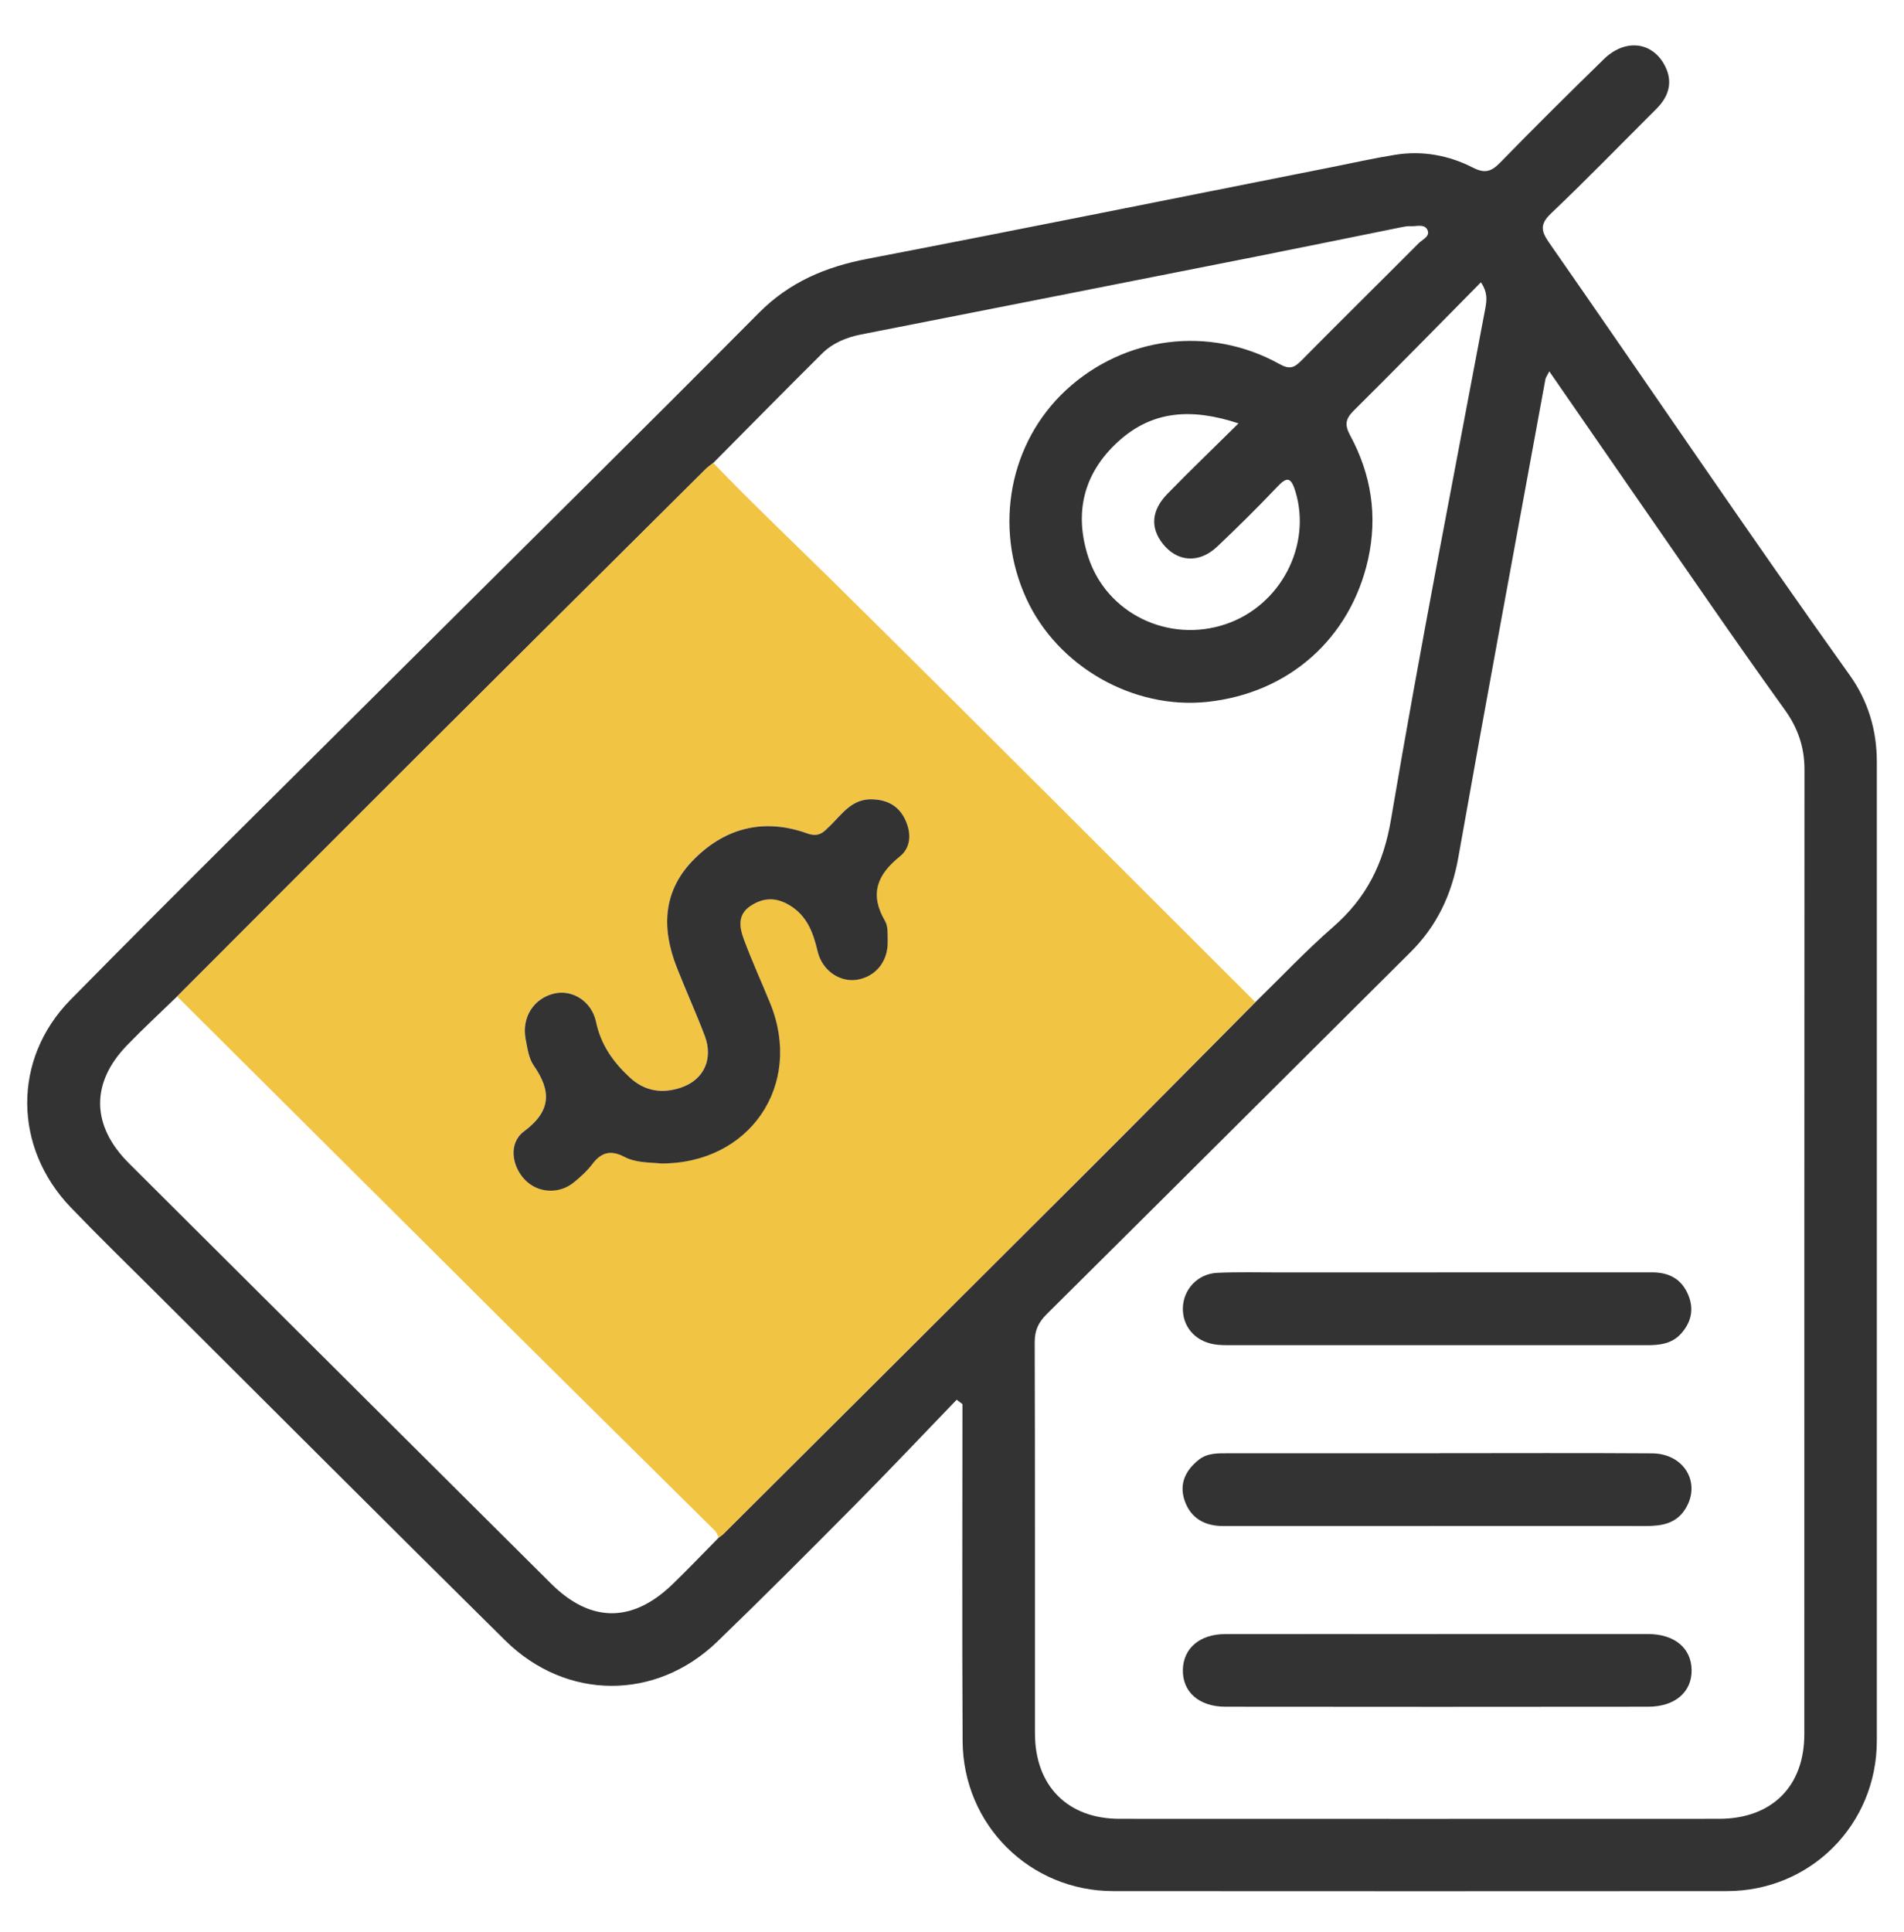
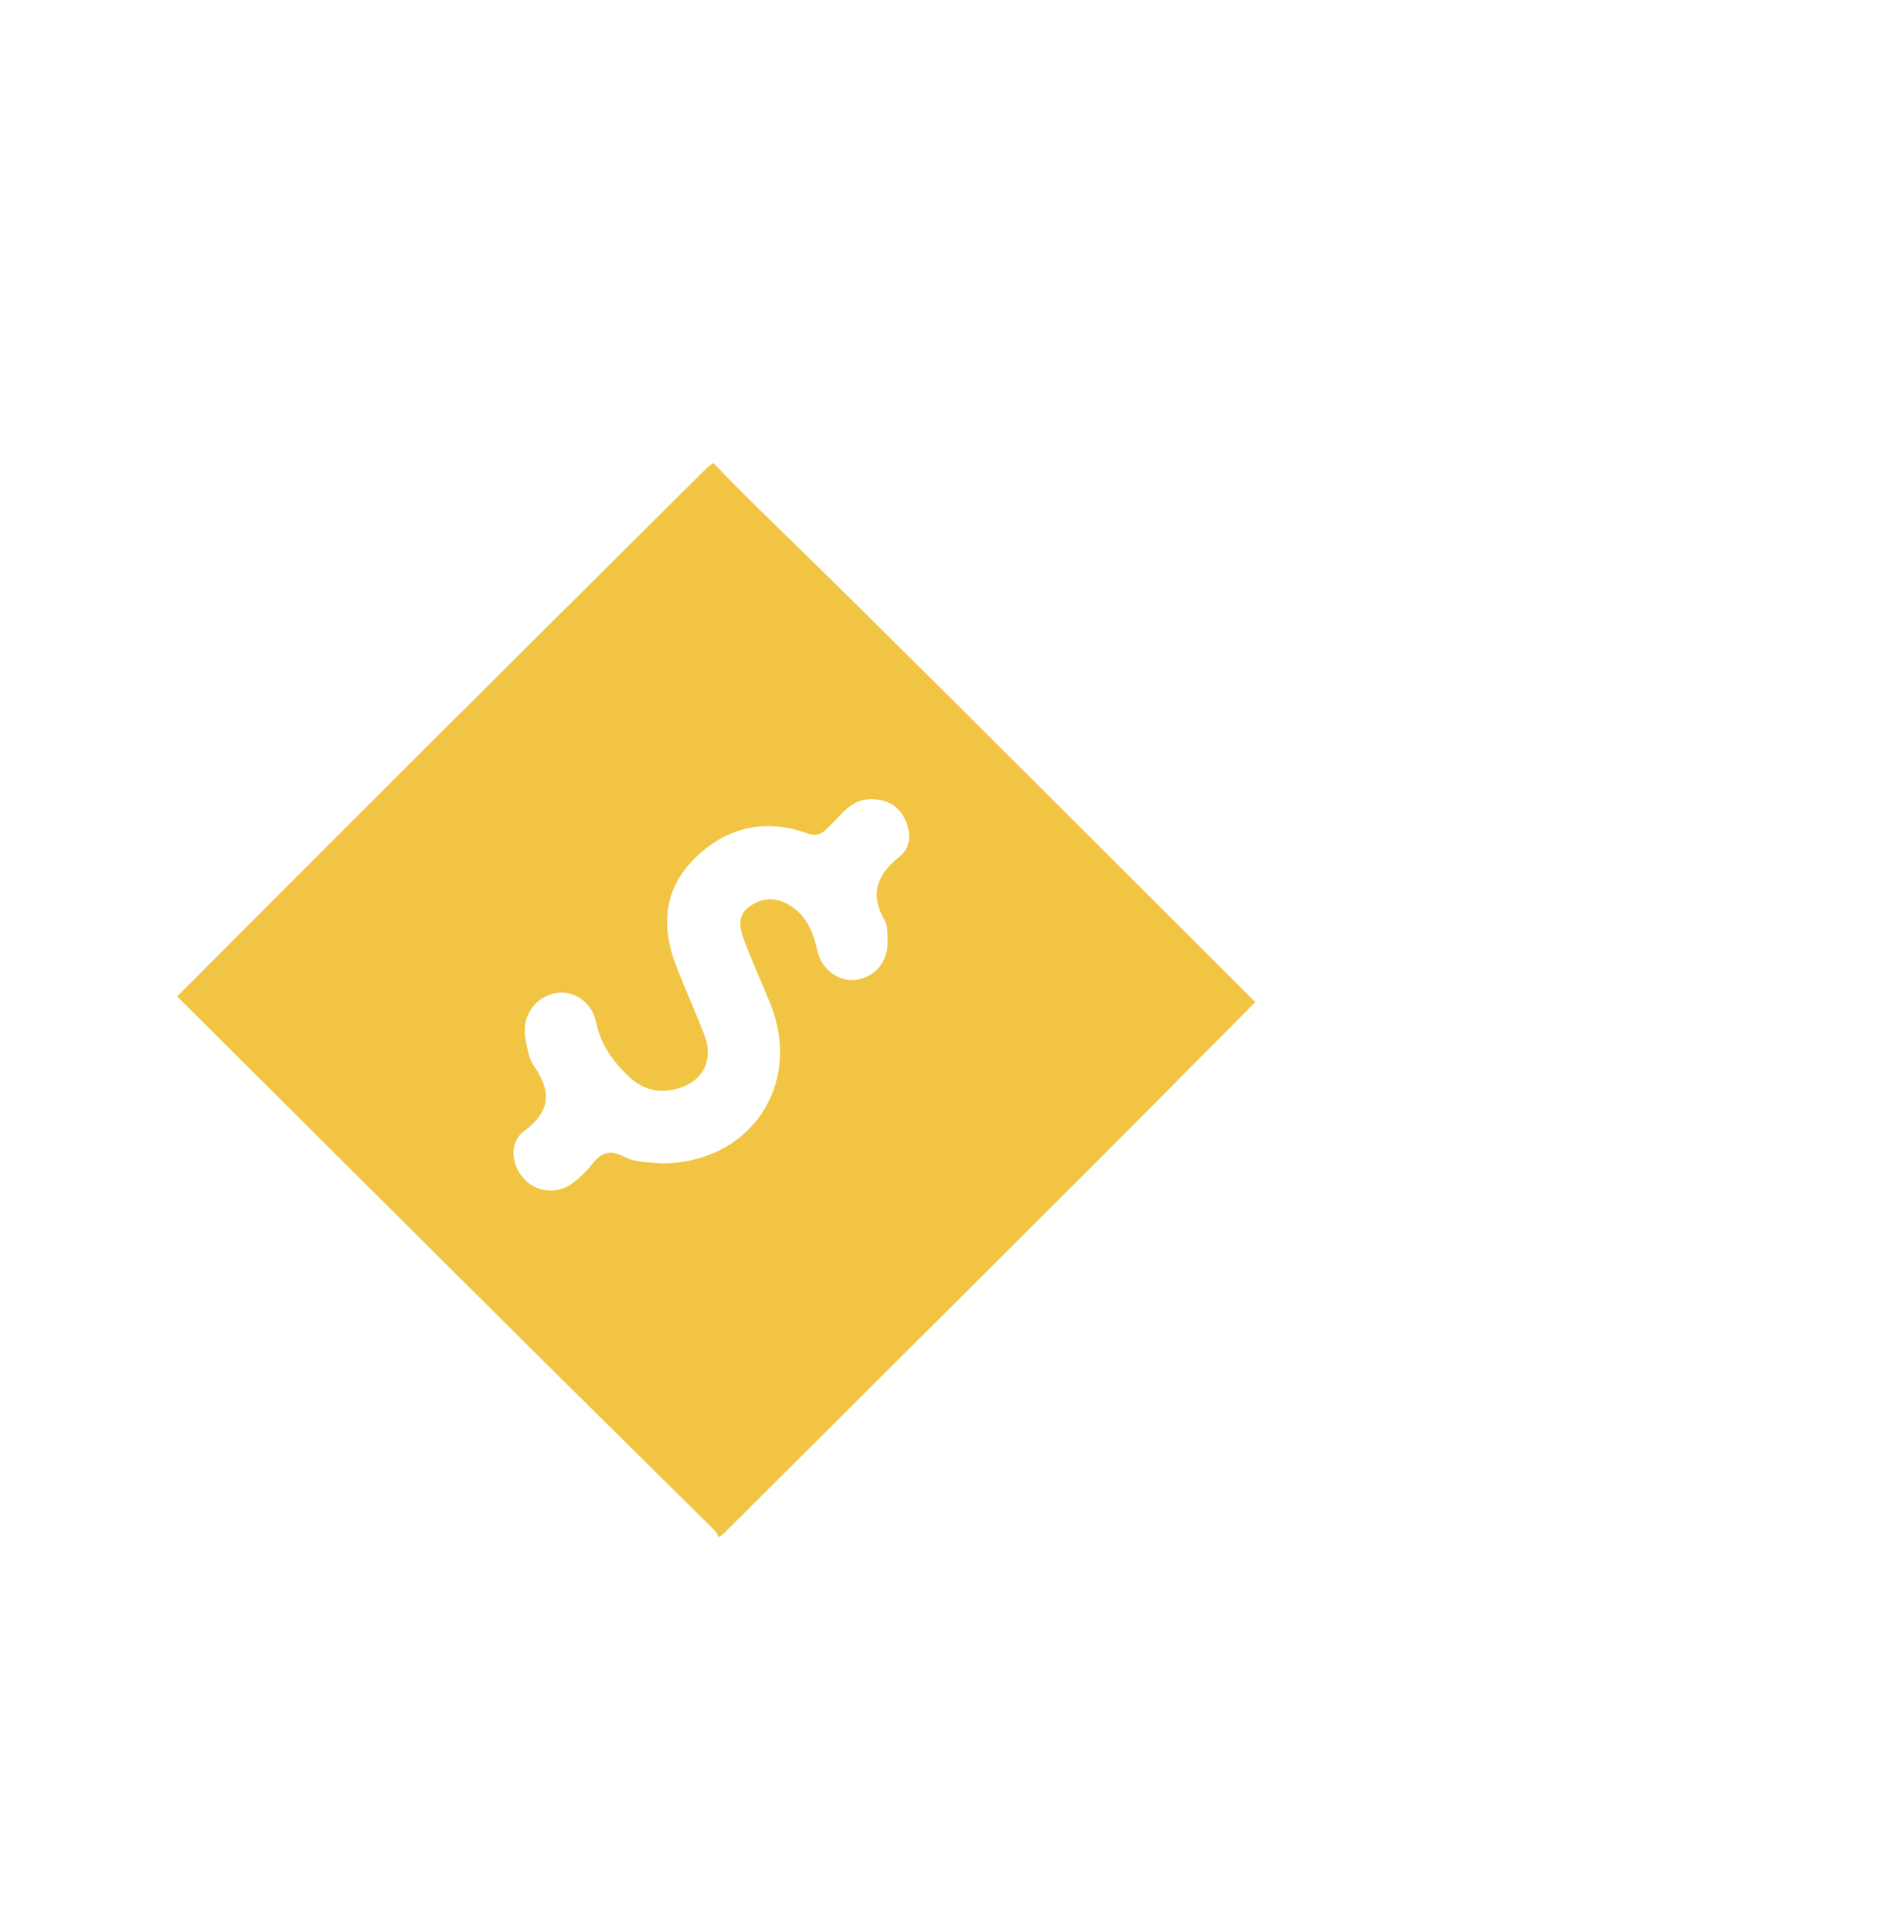
<svg xmlns="http://www.w3.org/2000/svg" width="70" height="71" viewBox="0 0 70 71" fill="none">
  <g id="Layer_1">
    <g id="xv36uj.tif">
      <g id="Group">
-         <path id="Vector" d="M35.169 51.448C33.93 52.733 32.704 54.031 31.448 55.298C29.769 56.992 28.088 58.679 26.373 60.334C24.116 62.515 20.817 62.506 18.574 60.293C14.257 56.028 9.969 51.734 5.669 47.452C4.64 46.429 3.603 45.419 2.598 44.373C0.491 42.18 0.449 38.926 2.589 36.748C6.467 32.809 10.403 28.928 14.322 25.027C18.849 20.52 23.398 16.034 27.898 11.501C29.03 10.363 30.357 9.807 31.894 9.512C37.598 8.415 43.293 7.266 48.99 6.137C49.759 5.983 50.524 5.812 51.299 5.688C52.297 5.528 53.267 5.708 54.156 6.163C54.591 6.385 54.83 6.308 55.152 5.977C56.403 4.692 57.679 3.43 58.962 2.177C59.709 1.444 60.673 1.512 61.158 2.324C61.518 2.93 61.4 3.498 60.903 3.994C59.615 5.277 58.35 6.583 57.032 7.836C56.615 8.232 56.645 8.477 56.952 8.918C60.643 14.214 64.255 19.566 68.008 24.82C68.679 25.76 69.001 26.836 69.001 28C69.001 39.993 69.001 51.983 69.001 63.975C69.001 67.058 66.566 69.505 63.489 69.505C55.971 69.51 48.45 69.51 40.931 69.505C37.864 69.505 35.408 67.072 35.39 63.99C35.367 59.864 35.384 55.736 35.384 51.607C35.313 51.554 35.242 51.498 35.172 51.445L35.169 51.448ZM26.223 17.015C26.128 17.092 26.028 17.157 25.942 17.243C22.446 20.718 18.947 24.194 15.457 27.675C12.472 30.654 9.493 33.639 6.514 36.621C5.899 37.218 5.267 37.8 4.67 38.418C3.322 39.813 3.358 41.379 4.744 42.759C6.363 44.373 7.983 45.983 9.602 47.597C13.154 51.134 16.707 54.672 20.262 58.206C21.707 59.643 23.241 59.655 24.716 58.236C25.298 57.675 25.856 57.086 26.427 56.51C26.483 56.466 26.548 56.427 26.598 56.377C31.132 51.861 35.665 47.349 40.196 42.827C42.19 40.838 44.167 38.831 46.153 36.834C47.102 35.909 48.015 34.939 49.011 34.07C50.229 33.007 50.861 31.765 51.139 30.122C52.2 23.839 53.432 17.586 54.609 11.323C54.668 11.007 54.685 10.729 54.446 10.375C52.859 11.982 51.331 13.543 49.78 15.082C49.469 15.39 49.422 15.603 49.641 16.008C50.412 17.435 50.654 18.957 50.297 20.559C49.647 23.464 47.386 25.476 44.392 25.796C41.664 26.088 38.874 24.495 37.731 21.995C36.525 19.359 37.113 16.268 39.185 14.344C41.333 12.352 44.469 11.953 47.04 13.38C47.395 13.578 47.572 13.531 47.835 13.262C49.268 11.811 50.722 10.381 52.162 8.935C52.3 8.797 52.608 8.681 52.469 8.43C52.354 8.223 52.067 8.327 51.851 8.315C51.754 8.309 51.653 8.324 51.559 8.344C49.756 8.708 47.956 9.077 46.153 9.435C41.322 10.392 36.49 11.344 31.658 12.293C31.114 12.399 30.614 12.609 30.224 12.993C28.883 14.323 27.559 15.671 26.226 17.012L26.223 17.015ZM56.961 13.643C56.878 13.812 56.828 13.874 56.816 13.942C55.743 19.802 54.653 25.657 53.613 31.523C53.37 32.882 52.827 34.035 51.851 35.001C47.392 39.437 42.938 43.879 38.473 48.309C38.171 48.611 38.041 48.903 38.041 49.332C38.056 54.122 38.047 58.916 38.05 63.706C38.05 65.633 39.247 66.848 41.159 66.848C48.506 66.851 55.853 66.851 63.2 66.848C65.135 66.848 66.335 65.66 66.335 63.739C66.335 51.92 66.335 40.099 66.341 28.281C66.341 27.459 66.096 26.753 65.62 26.091C64.66 24.755 63.714 23.411 62.777 22.057C60.847 19.276 58.926 16.492 56.955 13.643H56.961ZM45.533 15.561C43.795 14.988 42.35 15.091 41.1 16.238C39.832 17.399 39.486 18.851 40.006 20.461C40.68 22.551 42.956 23.644 45.051 22.944C47.078 22.267 48.231 20.053 47.625 18.061C47.454 17.5 47.297 17.532 46.937 17.914C46.227 18.661 45.494 19.388 44.744 20.095C44.082 20.718 43.281 20.656 42.752 19.988C42.285 19.4 42.323 18.762 42.923 18.147C43.742 17.305 44.59 16.495 45.533 15.561Z" fill="#343333" />
        <path id="Vector_2" d="M6.514 36.621C9.496 33.639 12.472 30.651 15.457 27.675C18.947 24.194 22.446 20.718 25.942 17.243C26.028 17.157 26.128 17.092 26.223 17.015C27.686 18.534 29.216 19.982 30.718 21.463C35.884 26.564 41.011 31.706 46.151 36.831C44.164 38.828 42.184 40.832 40.193 42.824C35.665 47.346 31.129 51.858 26.595 56.374C26.545 56.424 26.483 56.463 26.424 56.507C26.377 56.421 26.347 56.318 26.279 56.253C23.732 53.729 21.175 51.214 18.631 48.684C14.588 44.668 10.551 40.64 6.511 36.621H6.514ZM24.281 42.759C27.564 42.782 29.539 39.871 28.312 36.869C27.99 36.077 27.633 35.3 27.337 34.499C27.183 34.082 27.109 33.621 27.573 33.305C28.043 32.986 28.519 32.965 29.018 33.264C29.669 33.651 29.893 34.268 30.056 34.963C30.224 35.681 30.898 36.118 31.528 36.003C32.213 35.876 32.66 35.309 32.633 34.57C32.624 34.324 32.648 34.041 32.535 33.846C31.965 32.87 32.234 32.155 33.073 31.481C33.517 31.127 33.502 30.559 33.245 30.06C32.999 29.584 32.58 29.38 32.036 29.374C31.318 29.365 30.969 29.903 30.538 30.323C30.298 30.556 30.127 30.79 29.672 30.627C28.126 30.072 26.713 30.394 25.546 31.544C24.373 32.699 24.305 34.088 24.878 35.551C25.209 36.393 25.581 37.218 25.904 38.06C26.226 38.905 25.883 39.673 25.061 39.96C24.364 40.206 23.705 40.114 23.143 39.591C22.543 39.029 22.088 38.403 21.911 37.557C21.748 36.786 21.033 36.361 20.377 36.511C19.621 36.686 19.171 37.386 19.322 38.19C19.384 38.524 19.434 38.896 19.621 39.162C20.277 40.105 20.262 40.838 19.26 41.58C18.693 42.002 18.802 42.847 19.296 43.359C19.768 43.846 20.549 43.897 21.095 43.453C21.341 43.252 21.583 43.034 21.775 42.78C22.106 42.339 22.455 42.254 22.954 42.517C23.371 42.735 23.859 42.715 24.278 42.756L24.281 42.759Z" fill="#F2C443" />
-         <path id="Vector_3" d="M52.847 46.763C55.475 46.763 58.102 46.763 60.726 46.763C61.353 46.763 61.82 46.997 62.068 47.594C62.292 48.129 62.171 48.608 61.799 49.021C61.456 49.4 60.992 49.444 60.513 49.441C58.377 49.438 56.243 49.441 54.106 49.441C51.186 49.441 48.264 49.441 45.344 49.441C45.099 49.441 44.85 49.447 44.611 49.403C43.913 49.275 43.47 48.735 43.488 48.067C43.505 47.387 44.035 46.817 44.747 46.781C45.506 46.746 46.269 46.766 47.028 46.766C48.967 46.766 50.906 46.766 52.847 46.766V46.763Z" fill="#343333" />
-         <path id="Vector_4" d="M52.847 60.056C55.424 60.056 58.004 60.056 60.581 60.056C61.563 60.056 62.183 60.574 62.192 61.383C62.201 62.19 61.58 62.728 60.593 62.728C55.413 62.734 50.232 62.734 45.051 62.728C44.073 62.728 43.464 62.175 43.488 61.36C43.508 60.58 44.114 60.059 45.039 60.059C47.643 60.053 50.244 60.059 52.847 60.059V60.056Z" fill="#343333" />
-         <path id="Vector_5" d="M52.933 53.41C55.537 53.41 58.137 53.398 60.741 53.416C61.914 53.425 62.547 54.495 61.973 55.44C61.636 55.999 61.096 56.087 60.507 56.087C57.685 56.084 54.86 56.087 52.038 56.087C49.682 56.087 47.324 56.087 44.968 56.087C44.289 56.087 43.769 55.801 43.547 55.136C43.346 54.527 43.591 54.033 44.076 53.649C44.386 53.404 44.759 53.413 45.131 53.413C47.735 53.413 50.335 53.413 52.939 53.413L52.933 53.41Z" fill="#343333" />
-         <path id="Vector_6" d="M24.281 42.759C23.861 42.721 23.374 42.738 22.957 42.52C22.458 42.26 22.109 42.345 21.778 42.783C21.589 43.034 21.346 43.255 21.098 43.456C20.555 43.903 19.771 43.852 19.299 43.362C18.805 42.851 18.693 42.005 19.263 41.583C20.262 40.841 20.28 40.108 19.624 39.165C19.437 38.899 19.39 38.527 19.325 38.193C19.171 37.389 19.624 36.689 20.38 36.514C21.036 36.364 21.751 36.789 21.914 37.561C22.091 38.403 22.543 39.032 23.146 39.594C23.705 40.117 24.364 40.209 25.064 39.963C25.886 39.674 26.229 38.908 25.907 38.063C25.584 37.218 25.212 36.393 24.881 35.554C24.305 34.088 24.373 32.702 25.549 31.547C26.716 30.397 28.129 30.075 29.675 30.63C30.13 30.793 30.298 30.559 30.541 30.326C30.972 29.903 31.318 29.368 32.039 29.377C32.583 29.386 33.002 29.59 33.248 30.063C33.508 30.562 33.52 31.13 33.076 31.484C32.237 32.158 31.968 32.873 32.538 33.849C32.654 34.044 32.63 34.328 32.636 34.573C32.662 35.312 32.216 35.882 31.53 36.006C30.898 36.121 30.227 35.684 30.059 34.966C29.896 34.274 29.672 33.657 29.021 33.267C28.522 32.968 28.046 32.986 27.576 33.308C27.112 33.624 27.186 34.085 27.34 34.502C27.635 35.303 27.993 36.08 28.315 36.872C29.542 39.872 27.567 42.786 24.284 42.762L24.281 42.759Z" fill="#343333" />
      </g>
    </g>
  </g>
</svg>